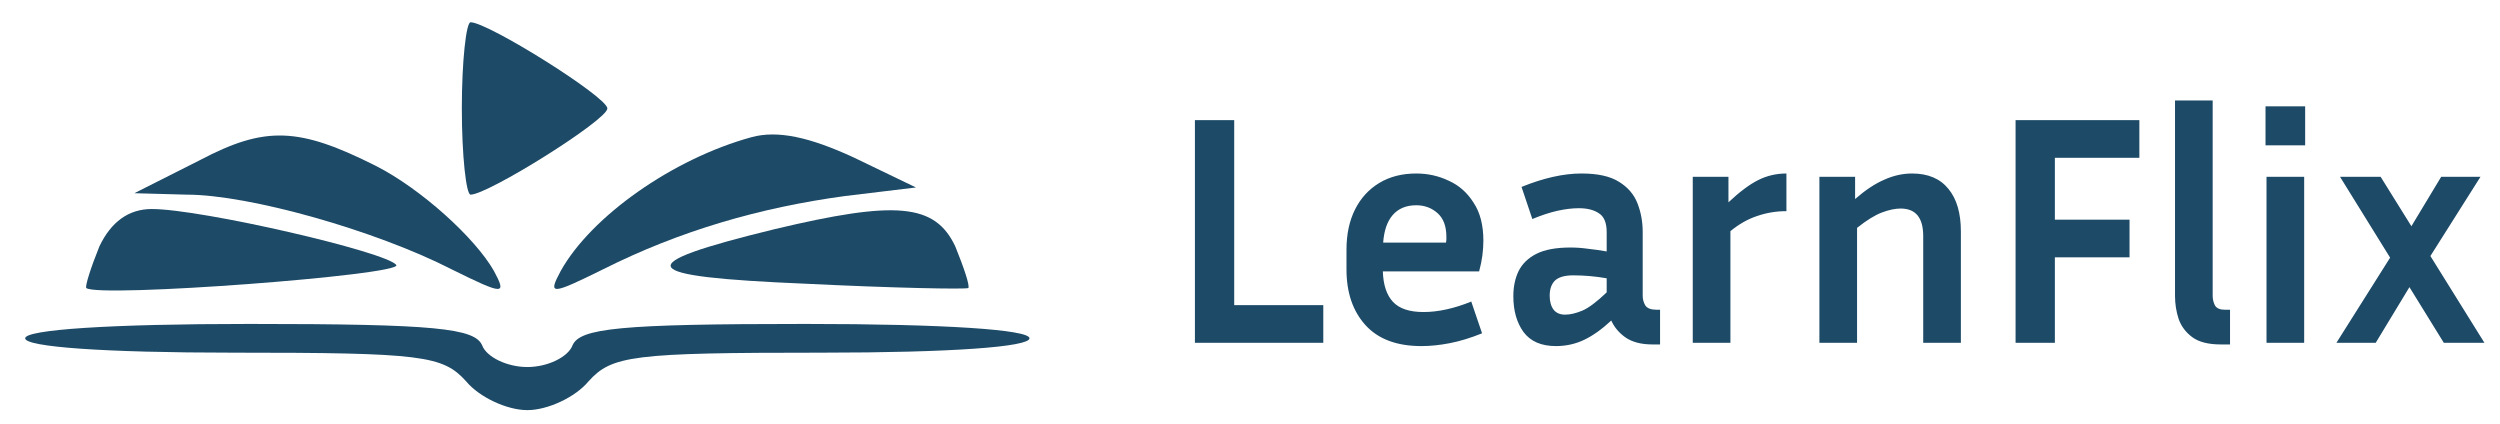
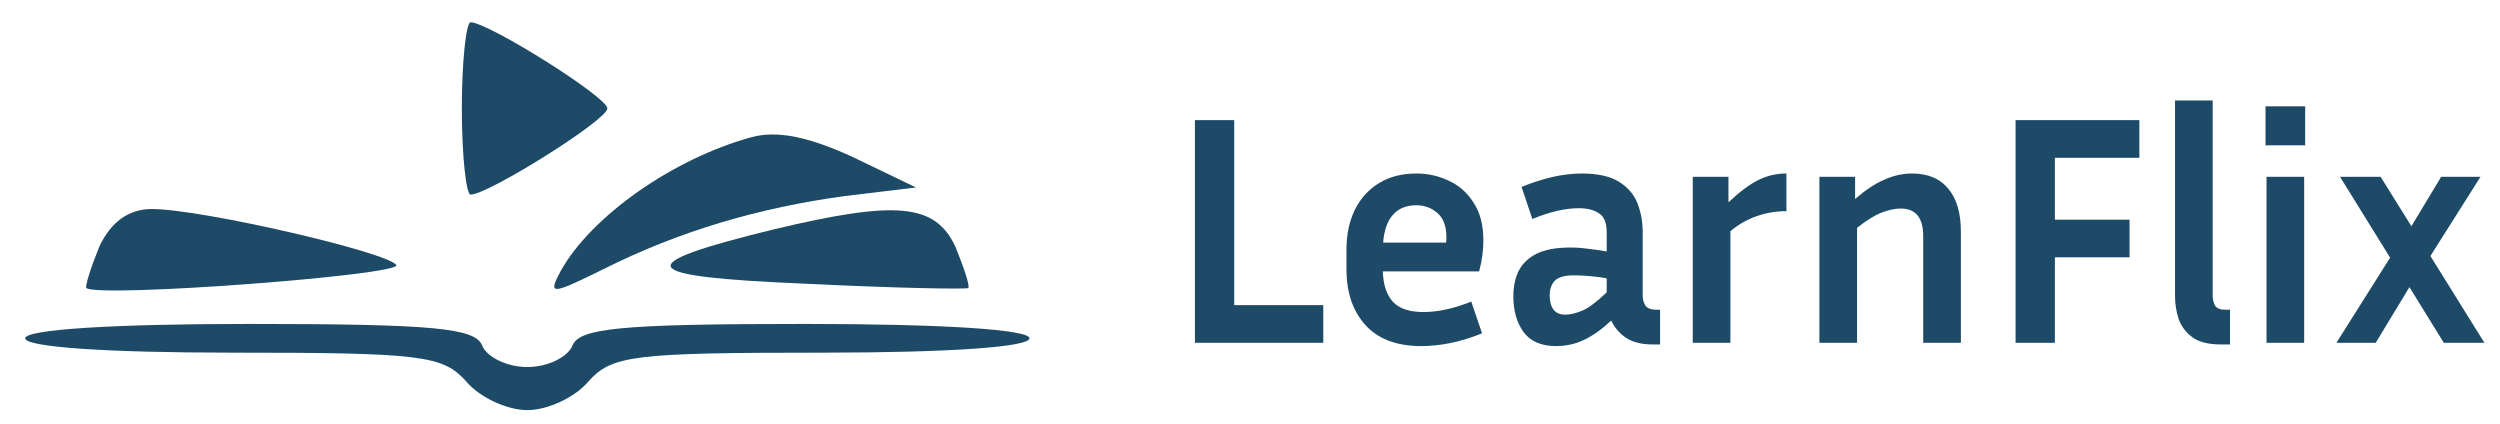
<svg xmlns="http://www.w3.org/2000/svg" viewBox="146.226 196.68 229.011 38.874">
  <path d="M 267.445 224.633 L 267.445 228.083 L 255.685 228.083 L 255.685 207.683 L 259.285 207.683 L 259.285 224.633 L 267.445 224.633 Z M 281.99 227.213 C 280.95 227.633 279.97 227.933 279.05 228.113 C 278.13 228.293 277.26 228.383 276.44 228.383 C 274.18 228.383 272.47 227.743 271.31 226.463 C 270.15 225.183 269.57 223.483 269.57 221.363 L 269.57 219.563 C 269.57 218.143 269.83 216.913 270.35 215.873 C 270.87 214.833 271.61 214.023 272.57 213.443 C 273.53 212.863 274.66 212.573 275.96 212.573 C 277.02 212.573 278.01 212.793 278.93 213.233 C 279.87 213.653 280.63 214.323 281.21 215.243 C 281.81 216.143 282.11 217.303 282.11 218.723 C 282.11 219.143 282.08 219.593 282.02 220.073 C 281.96 220.533 281.86 221.023 281.72 221.543 L 272.9 221.543 C 272.94 222.783 273.25 223.713 273.83 224.333 C 274.41 224.953 275.34 225.263 276.62 225.263 C 277.3 225.263 278 225.183 278.72 225.023 C 279.46 224.863 280.22 224.623 281 224.303 L 281.99 227.213 Z M 275.96 215.483 C 275.04 215.483 274.32 215.783 273.8 216.383 C 273.3 216.963 273.01 217.803 272.93 218.903 L 278.69 218.903 C 278.71 218.803 278.72 218.713 278.72 218.633 C 278.72 218.533 278.72 218.443 278.72 218.363 C 278.72 217.403 278.45 216.683 277.91 216.203 C 277.37 215.723 276.72 215.483 275.96 215.483 Z M 297.605 228.233 C 296.585 228.233 295.765 228.023 295.145 227.603 C 294.545 227.183 294.105 226.663 293.825 226.043 C 292.965 226.843 292.135 227.433 291.335 227.813 C 290.535 228.193 289.675 228.383 288.755 228.383 C 287.415 228.383 286.425 227.953 285.785 227.093 C 285.165 226.233 284.855 225.143 284.855 223.823 C 284.855 222.943 285.015 222.173 285.335 221.513 C 285.675 220.833 286.225 220.303 286.985 219.923 C 287.745 219.543 288.785 219.353 290.105 219.353 C 290.625 219.353 291.165 219.393 291.725 219.473 C 292.285 219.533 292.845 219.613 293.405 219.713 L 293.405 217.943 C 293.405 217.103 293.175 216.533 292.715 216.233 C 292.255 215.913 291.635 215.753 290.855 215.753 C 290.255 215.753 289.595 215.833 288.875 215.993 C 288.175 216.153 287.415 216.403 286.595 216.743 L 285.605 213.803 C 287.625 212.983 289.455 212.573 291.095 212.573 C 292.575 212.573 293.715 212.823 294.515 213.323 C 295.335 213.823 295.905 214.483 296.225 215.303 C 296.545 216.123 296.705 217.003 296.705 217.943 L 296.705 223.793 C 296.705 224.093 296.785 224.383 296.945 224.663 C 297.125 224.923 297.465 225.053 297.965 225.053 L 298.295 225.053 L 298.295 228.233 L 297.605 228.233 Z M 288.185 223.763 C 288.185 224.303 288.305 224.733 288.545 225.053 C 288.785 225.353 289.135 225.503 289.595 225.503 C 290.055 225.503 290.575 225.383 291.155 225.143 C 291.735 224.903 292.485 224.343 293.405 223.463 L 293.405 222.173 C 292.365 221.993 291.345 221.903 290.345 221.903 C 289.565 221.903 289.005 222.063 288.665 222.383 C 288.345 222.703 288.185 223.163 288.185 223.763 Z M 309.87 216.023 C 308.93 216.023 308.03 216.173 307.17 216.473 C 306.33 216.753 305.52 217.213 304.74 217.853 L 304.74 228.083 L 301.29 228.083 L 301.29 212.873 L 304.56 212.873 L 304.56 215.213 C 305.58 214.253 306.49 213.573 307.29 213.173 C 308.09 212.773 308.95 212.573 309.87 212.573 L 309.87 216.023 Z M 320.331 215.783 C 319.831 215.783 319.261 215.903 318.621 216.143 C 317.981 216.383 317.221 216.853 316.341 217.553 L 316.341 228.083 L 312.891 228.083 L 312.891 212.873 L 316.161 212.873 L 316.161 214.913 C 317.101 214.093 317.991 213.503 318.831 213.143 C 319.671 212.763 320.521 212.573 321.381 212.573 C 322.841 212.573 323.951 213.043 324.711 213.983 C 325.471 214.903 325.851 216.203 325.851 217.883 L 325.851 228.083 L 322.401 228.083 L 322.401 218.303 C 322.401 216.623 321.711 215.783 320.331 215.783 Z M 341.301 220.253 L 334.461 220.253 L 334.461 228.083 L 330.861 228.083 L 330.861 207.683 L 342.201 207.683 L 342.201 211.133 L 334.461 211.133 L 334.461 216.803 L 341.301 216.803 L 341.301 220.253 Z M 345.467 223.793 L 345.467 205.883 L 348.917 205.883 L 348.917 223.793 C 348.917 224.093 348.987 224.383 349.127 224.663 C 349.287 224.923 349.587 225.053 350.027 225.053 L 350.507 225.053 L 350.507 228.233 L 349.667 228.233 C 348.527 228.233 347.657 228.013 347.057 227.573 C 346.457 227.133 346.037 226.573 345.797 225.893 C 345.577 225.213 345.467 224.513 345.467 223.793 Z M 357.388 209.993 L 353.758 209.993 L 353.758 206.423 L 357.388 206.423 L 357.388 209.993 Z M 357.298 228.083 L 353.848 228.083 L 353.848 212.873 L 357.298 212.873 L 357.298 228.083 Z M 370.091 228.083 L 366.941 222.983 L 363.851 228.083 L 360.251 228.083 L 365.171 220.283 L 360.581 212.873 L 364.301 212.873 L 367.121 217.403 L 369.851 212.873 L 373.451 212.873 L 368.861 220.133 L 373.811 228.083 L 370.091 228.083 Z" fill="#1D4A67" />
  <path d="M 188.532 206.615 C 188.532 210.958 188.932 214.511 189.332 214.511 C 190.932 214.511 201.865 207.668 201.865 206.615 C 201.865 205.563 190.932 198.72 189.332 198.72 C 188.932 198.72 188.532 202.273 188.532 206.615 Z" fill="#1D4A67" />
-   <path d="M 164.532 211.353 L 158.532 214.379 L 163.332 214.511 C 169.065 214.511 180.665 217.801 187.599 221.353 C 192.399 223.722 192.665 223.722 191.465 221.485 C 189.732 218.458 184.799 213.984 180.665 211.879 C 173.599 208.326 170.532 208.194 164.532 211.353 Z" fill="#1D4A67" />
  <path d="M 215.065 209.247 C 207.865 211.221 200.399 216.485 197.599 221.485 C 196.399 223.722 196.665 223.722 201.465 221.353 C 208.532 217.801 215.865 215.695 223.598 214.642 L 230.132 213.853 L 224.398 211.089 C 220.398 209.247 217.465 208.589 215.065 209.247 Z" fill="#1D4A67" />
  <path d="M 155.332 219.248 C 154.532 221.222 153.999 222.933 154.132 223.064 C 155.199 223.985 183.065 221.88 182.532 220.959 C 181.732 219.774 164.665 215.827 160.132 215.827 C 157.999 215.827 156.399 217.011 155.332 219.248 Z" fill="#1D4A67" />
  <path d="M 217.199 217.669 C 203.732 220.959 204.399 222.011 219.998 222.669 C 227.998 223.064 234.665 223.196 234.932 223.064 C 235.065 222.801 234.532 221.222 233.732 219.248 C 231.865 215.3 228.265 215.037 217.199 217.669 Z" fill="#1D4A67" />
  <path d="M 148.532 227.67 C 148.532 228.459 155.732 228.986 167.599 228.986 C 184.932 228.986 186.799 229.249 188.932 231.618 C 190.132 233.065 192.665 234.249 194.532 234.249 C 196.399 234.249 198.932 233.065 200.132 231.618 C 202.265 229.249 204.132 228.986 221.465 228.986 C 233.332 228.986 240.532 228.459 240.532 227.67 C 240.532 226.88 232.798 226.354 219.998 226.354 C 202.932 226.354 199.332 226.749 198.665 228.328 C 198.265 229.381 196.399 230.302 194.532 230.302 C 192.665 230.302 190.799 229.381 190.399 228.328 C 189.732 226.749 186.132 226.354 169.065 226.354 C 156.265 226.354 148.532 226.88 148.532 227.67 Z" fill="#1D4A67" />
</svg>